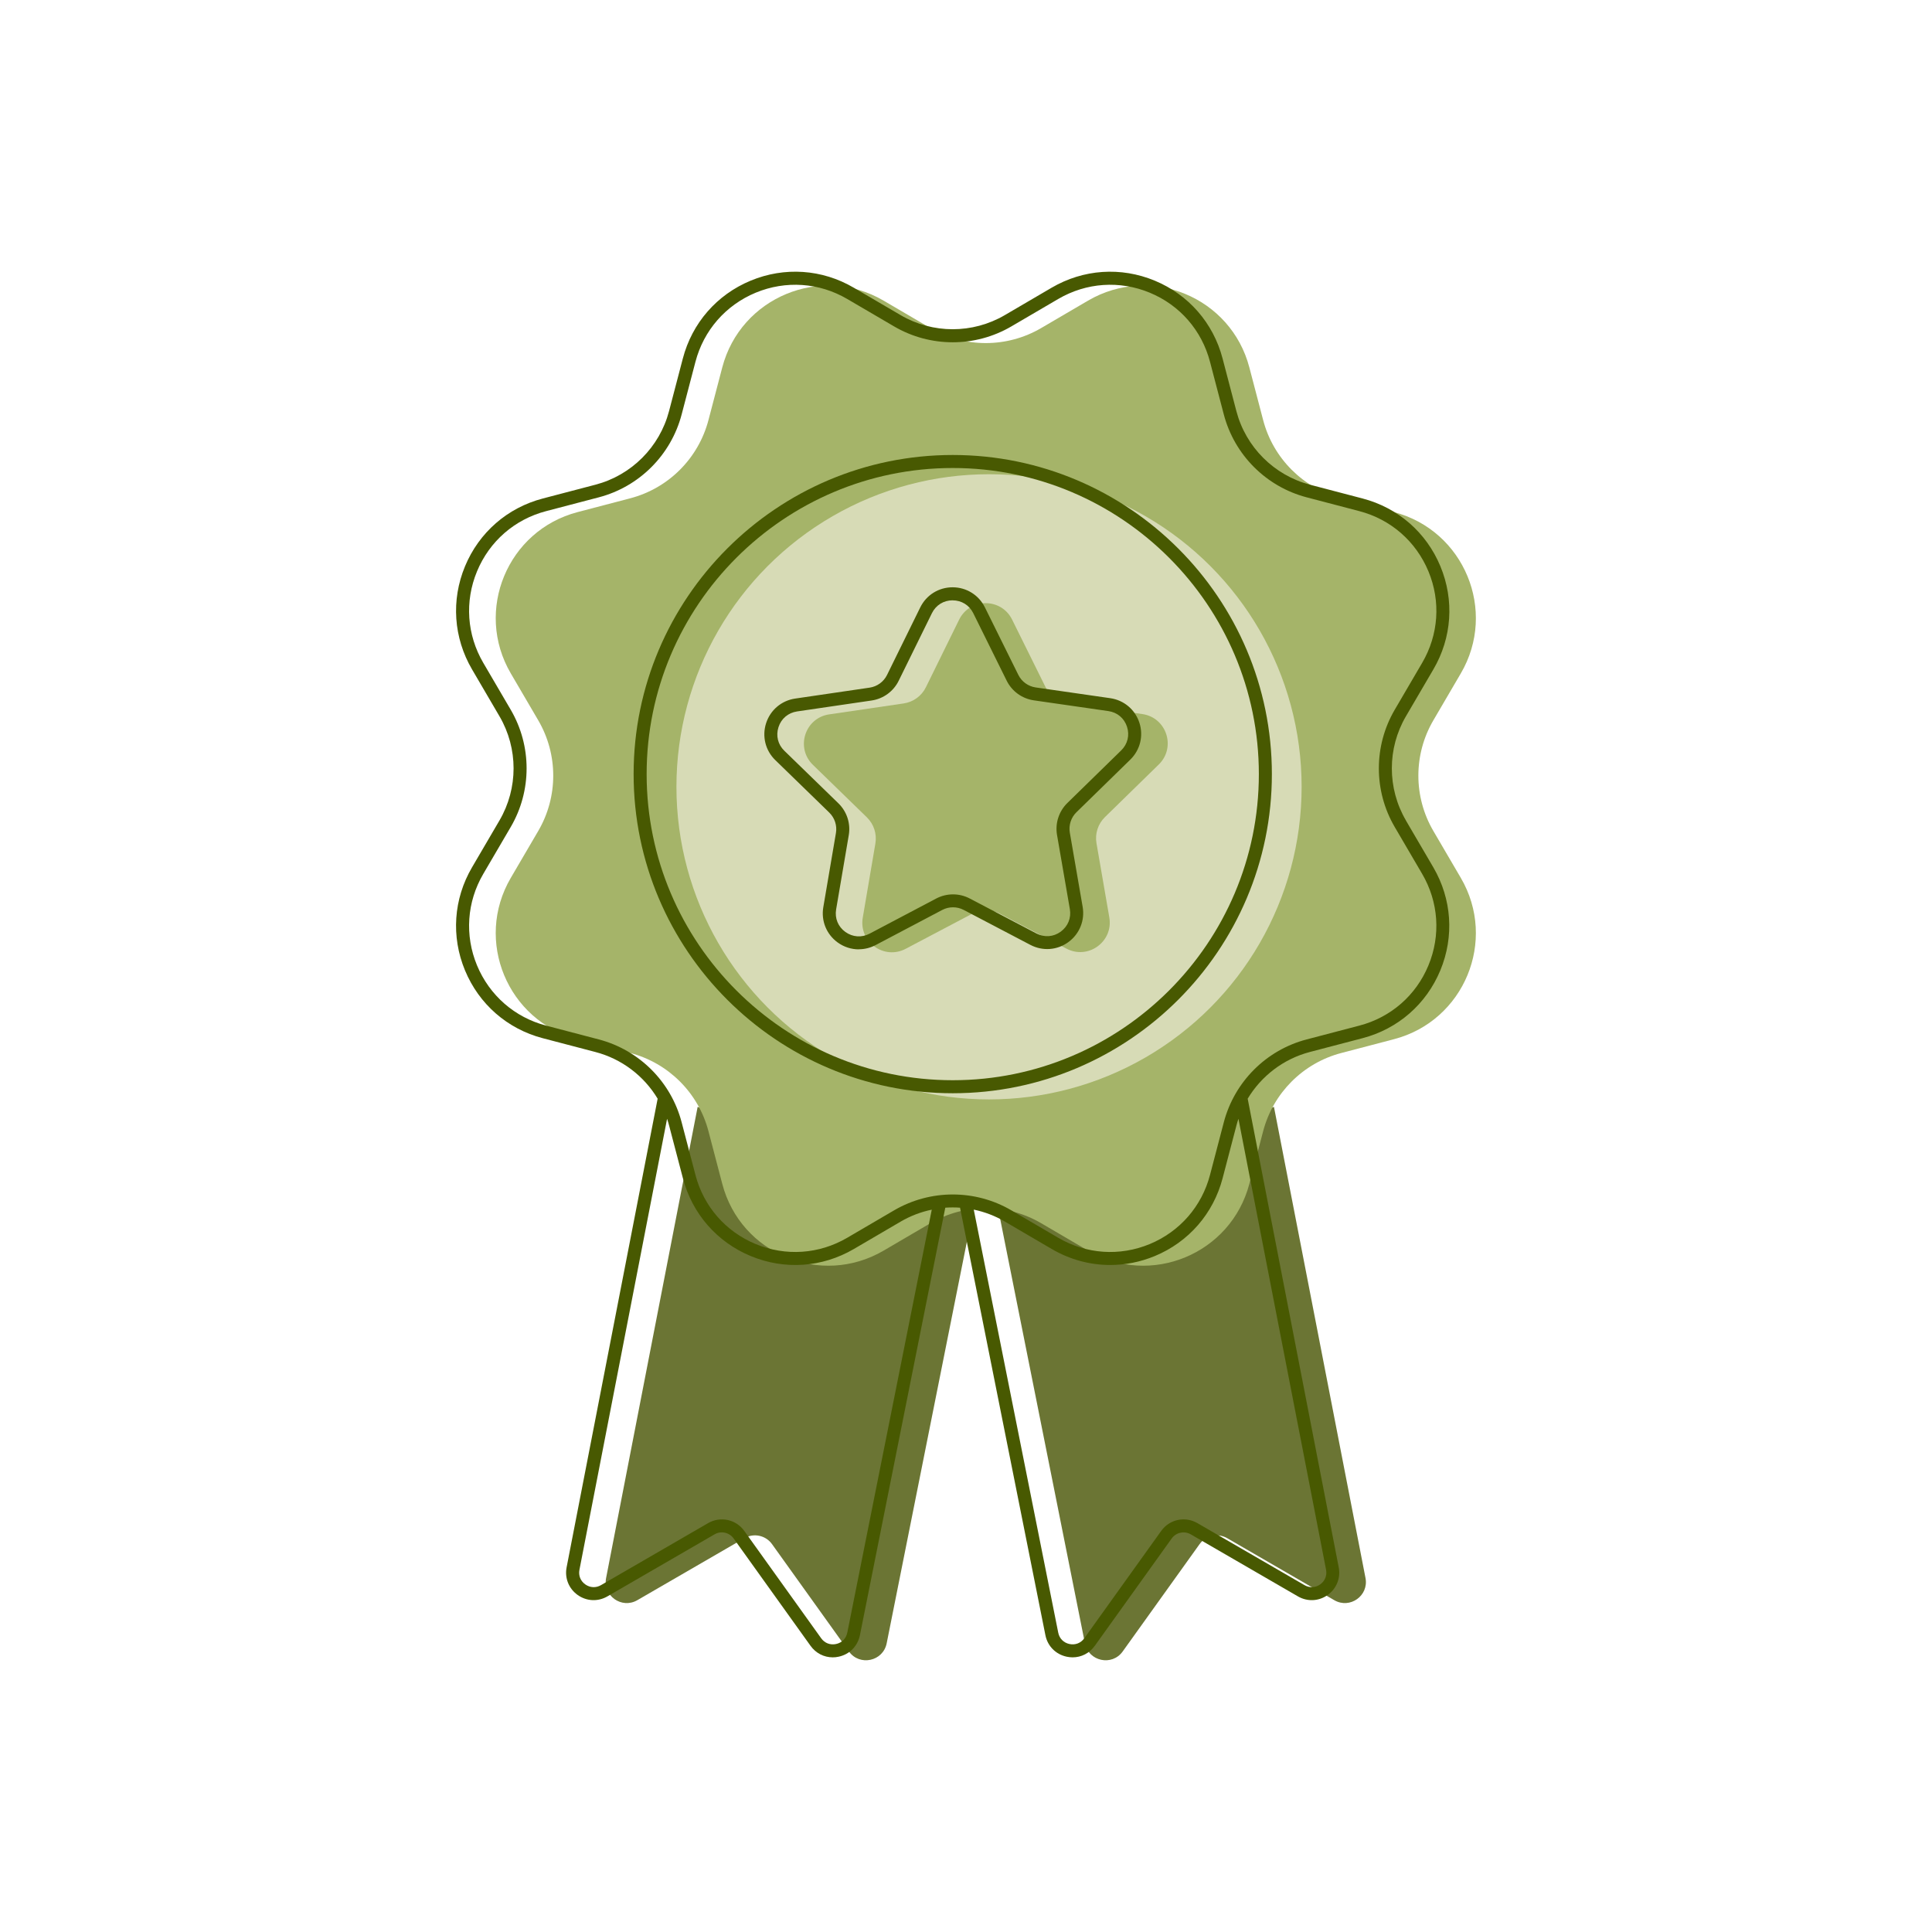
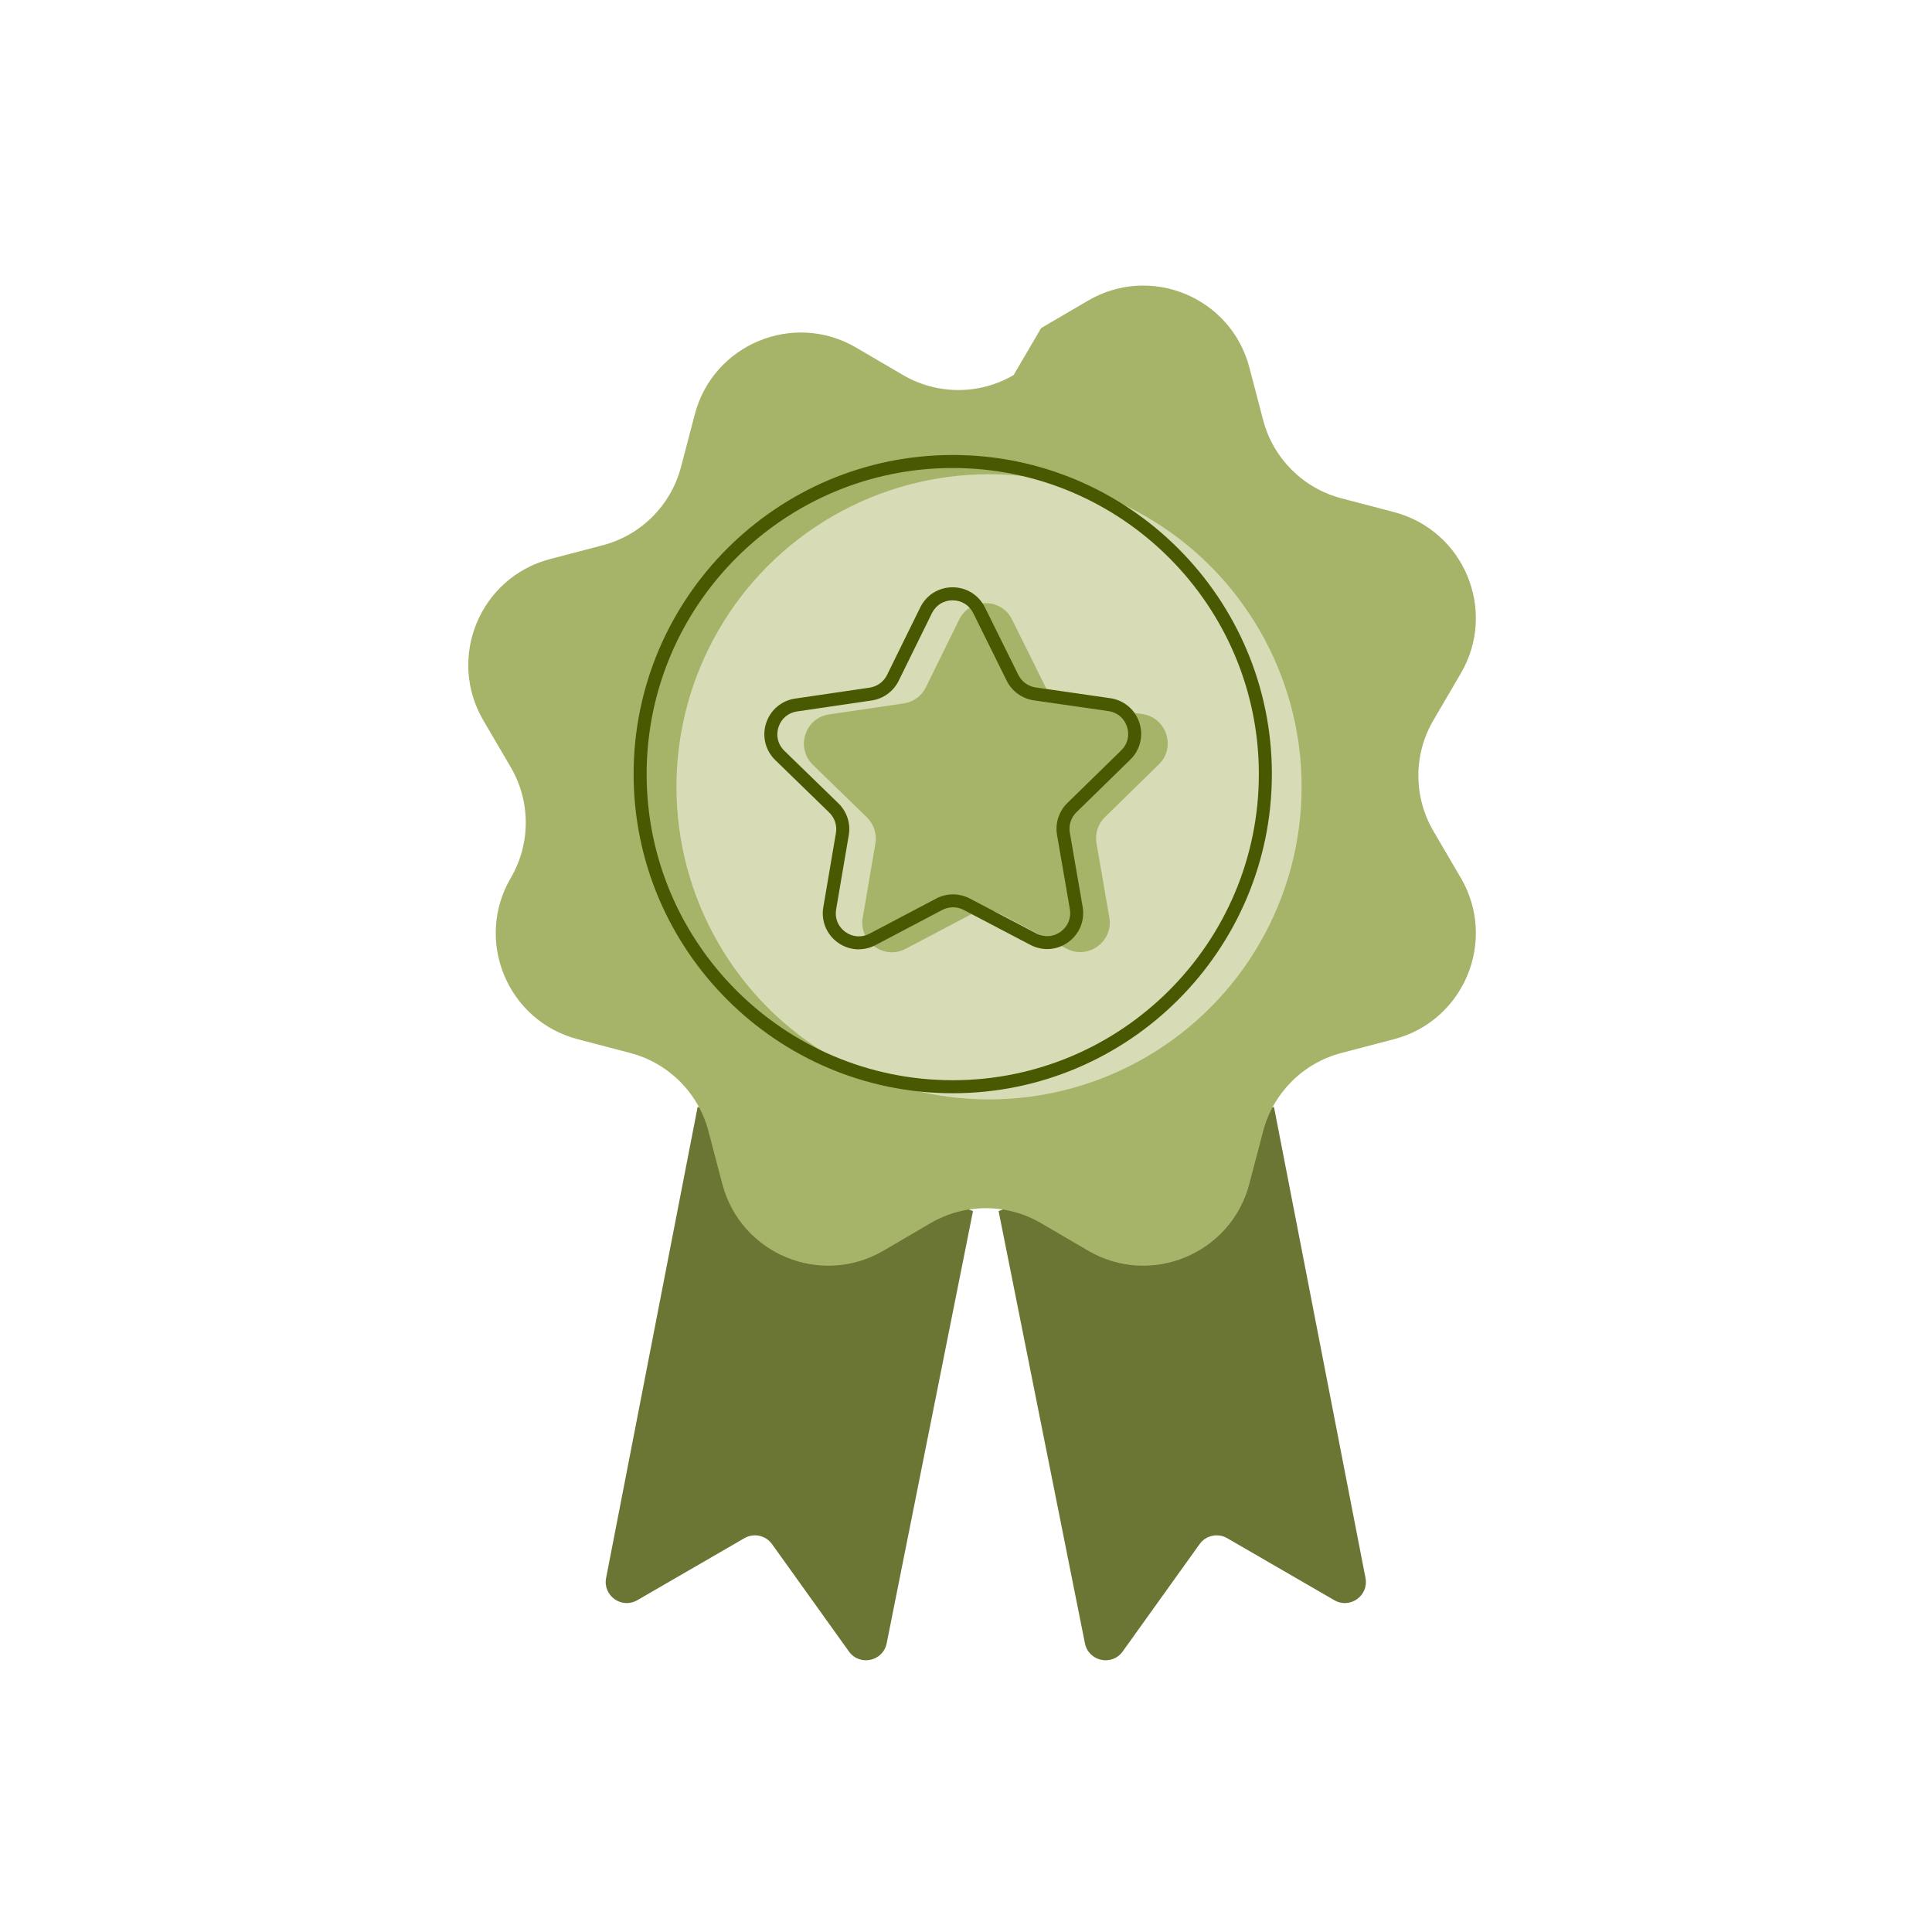
<svg xmlns="http://www.w3.org/2000/svg" id="Layer_1" data-name="Layer 1" viewBox="0 0 500 500">
  <defs>
    <style>
      .cls-1 {
        fill: #6b7534;
      }

      .cls-2 {
        fill: #a5b469;
      }

      .cls-3 {
        fill: #d7dbb6;
      }

      .cls-4 {
        fill: #485901;
      }
    </style>
  </defs>
  <path class="cls-1" d="m180.55,286.46l-23.69,121.92c-.89,4.59,4.03,8.09,8.07,5.75l27.72-16.05c2.43-1.4,5.52-.74,7.15,1.54l19.9,27.78c2.77,3.87,8.83,2.57,9.77-2.11l22.34-111.86" />
  <path class="cls-1" d="m329.7,286.46l23.69,121.92c.89,4.59-4.03,8.09-8.07,5.75l-27.72-16.05c-2.43-1.4-5.52-.74-7.15,1.54l-19.9,27.78c-2.77,3.87-8.83,2.57-9.77-2.11l-22.34-111.86" />
-   <path class="cls-2" d="m269.44,84.91l12.15-7.11c16.21-9.48,36.99-.87,41.74,17.29l3.57,13.62c2.59,9.91,10.34,17.65,20.25,20.25l13.62,3.57c18.16,4.76,26.77,25.54,17.29,41.74l-7.11,12.15c-5.17,8.84-5.17,19.79,0,28.63l7.11,12.15c9.48,16.21.87,36.99-17.29,41.74l-13.62,3.57c-9.91,2.59-17.65,10.34-20.25,20.25l-3.57,13.62c-4.76,18.16-25.54,26.77-41.74,17.29l-12.15-7.11c-8.84-5.17-19.79-5.17-28.63,0l-12.15,7.11c-16.21,9.48-36.99.87-41.74-17.29l-3.57-13.62c-2.59-9.91-10.34-17.65-20.25-20.25l-13.62-3.57c-18.16-4.76-26.77-25.54-17.29-41.74l7.11-12.15c5.17-8.84,5.17-19.79,0-28.63l-7.11-12.15c-9.48-16.21-.87-36.99,17.29-41.74l13.62-3.57c9.91-2.59,17.65-10.34,20.25-20.25l3.57-13.62c4.76-18.16,25.54-26.77,41.74-17.29l12.15,7.11c8.84,5.17,19.79,5.17,28.63,0Z" />
+   <path class="cls-2" d="m269.44,84.91l12.15-7.11c16.21-9.48,36.99-.87,41.74,17.29l3.57,13.62c2.59,9.91,10.34,17.65,20.25,20.25l13.62,3.57c18.16,4.76,26.77,25.54,17.29,41.74l-7.11,12.15c-5.17,8.84-5.17,19.79,0,28.63l7.11,12.15c9.48,16.21.87,36.99-17.29,41.74l-13.62,3.57c-9.91,2.59-17.65,10.34-20.25,20.25l-3.57,13.62c-4.76,18.16-25.54,26.77-41.74,17.29l-12.15-7.11c-8.84-5.17-19.79-5.17-28.63,0l-12.15,7.11c-16.21,9.48-36.99.87-41.74-17.29l-3.57-13.62c-2.59-9.91-10.34-17.65-20.25-20.25l-13.62-3.57c-18.16-4.76-26.77-25.54-17.29-41.74c5.17-8.84,5.17-19.79,0-28.63l-7.11-12.15c-9.48-16.21-.87-36.99,17.29-41.74l13.62-3.57c9.91-2.59,17.65-10.34,20.25-20.25l3.57-13.62c4.76-18.16,25.54-26.77,41.74-17.29l12.15,7.11c8.84,5.17,19.79,5.17,28.63,0Z" />
  <circle class="cls-3" cx="255.96" cy="203.63" r="80.9" />
  <path class="cls-2" d="m276.35,182.02l19.29,2.78c6.27.9,8.79,8.61,4.26,13.04l-13.94,13.62c-1.8,1.76-2.62,4.29-2.19,6.77l3.32,19.2c1.08,6.25-5.47,11.02-11.08,8.08l-17.26-9.05c-2.23-1.17-4.89-1.16-7.12,0l-17.24,9.09c-5.61,2.96-12.17-1.8-11.11-8.05l3.27-19.21c.42-2.48-.4-5.01-2.21-6.77l-13.97-13.59c-4.54-4.42-2.05-12.13,4.22-13.05l19.28-2.83c2.49-.37,4.64-1.93,5.75-4.19l8.6-17.49c2.8-5.69,10.9-5.7,13.71-.02l8.65,17.47c1.12,2.26,3.27,3.82,5.76,4.18Z" />
  <path class="cls-4" d="m222.25,245.69c-1.92,0-3.83-.6-5.46-1.78-2.9-2.1-4.32-5.59-3.72-9.12l3.27-19.21c.33-1.94-.32-3.91-1.72-5.28l-13.98-13.59c-2.56-2.49-3.47-6.16-2.37-9.56,1.1-3.4,3.98-5.84,7.52-6.36l19.28-2.83c1.94-.29,3.62-1.51,4.49-3.27l8.6-17.49c1.58-3.21,4.78-5.21,8.36-5.21h.01c3.57,0,6.77,1.99,8.36,5.19l8.65,17.47c.87,1.76,2.55,2.98,4.5,3.26l19.29,2.78c3.54.51,6.43,2.94,7.54,6.34,1.11,3.4.21,7.06-2.35,9.56l-13.94,13.62c-1.4,1.37-2.04,3.35-1.71,5.28l3.32,19.2c.61,3.52-.81,7.02-3.7,9.13-2.89,2.11-6.65,2.38-9.82.72l-17.26-9.05c-1.74-.91-3.81-.91-5.55,0l-17.24,9.09c-1.38.73-2.87,1.09-4.36,1.09Zm24.28-90.33h0c-2.32,0-4.32,1.25-5.35,3.33l-8.6,17.49c-1.35,2.75-3.98,4.67-7.02,5.11l-19.28,2.83c-2.3.34-4.1,1.86-4.81,4.07-.71,2.21-.15,4.5,1.52,6.11l13.98,13.59c2.2,2.14,3.21,5.22,2.69,8.25l-3.27,19.21c-.39,2.29.5,4.47,2.38,5.83,1.88,1.36,4.23,1.53,6.28.45l17.24-9.09c2.71-1.43,5.96-1.44,8.68-.01l17.26,9.05c2.05,1.08,4.41.91,6.28-.46,1.88-1.37,2.76-3.55,2.37-5.84l-3.32-19.2c-.52-3.03.48-6.11,2.67-8.26l13.94-13.62c1.66-1.62,2.22-3.91,1.5-6.12-.72-2.21-2.52-3.72-4.82-4.05l-19.29-2.78c-3.04-.44-5.67-2.34-7.03-5.09l-8.65-17.47c-1.03-2.08-3.03-3.32-5.35-3.32Z" />
-   <path class="cls-4" d="m363.85,212.32c-4.86-8.31-4.86-18.63,0-26.94l7.11-12.15c4.79-8.18,5.45-17.9,1.82-26.66-3.63-8.76-10.97-15.16-20.14-17.56l-13.62-3.57c-9.31-2.44-16.61-9.74-19.05-19.05l-3.57-13.62c-2.4-9.17-8.8-16.51-17.56-20.14-8.76-3.63-18.47-2.96-26.66,1.82l-12.15,7.11c-8.31,4.86-18.63,4.86-26.94,0l-12.15-7.11c-8.18-4.79-17.9-5.45-26.66-1.82-8.76,3.63-15.16,10.97-17.56,20.14l-3.57,13.62c-2.44,9.31-9.74,16.61-19.05,19.05l-13.62,3.57c-9.17,2.4-16.51,8.8-20.14,17.56-3.63,8.76-2.96,18.48,1.82,26.66l7.11,12.15c4.86,8.31,4.86,18.63,0,26.94l-7.11,12.15c-4.79,8.18-5.45,17.9-1.82,26.66,3.63,8.76,10.97,15.16,20.14,17.56l13.62,3.57c6.83,1.79,12.56,6.19,16.1,12.08l-23.56,121.28c-.54,2.78.56,5.52,2.86,7.16,2.3,1.64,5.25,1.78,7.7.36l27.72-16.05c1.68-.98,3.81-.52,4.95,1.07l19.9,27.78c1.37,1.91,3.48,2.98,5.74,2.98.51,0,1.03-.05,1.55-.17,2.82-.61,4.92-2.74,5.49-5.57l22.09-110.63c1.27-.09,2.55-.09,3.82,0l22.09,110.63c.56,2.83,2.67,4.96,5.49,5.57.52.11,1.04.17,1.55.17,2.26,0,4.37-1.07,5.74-2.98l19.9-27.78c1.13-1.58,3.26-2.04,4.95-1.07l27.72,16.05c2.45,1.42,5.4,1.28,7.7-.36,2.3-1.64,3.4-4.39,2.86-7.16l-23.56-121.28c3.54-5.89,9.28-10.3,16.1-12.09l13.62-3.57c9.17-2.4,16.51-8.8,20.14-17.56,3.63-8.76,2.96-18.48-1.82-26.66l-7.11-12.15Zm-144.58,210.21c-.3,1.52-1.39,2.62-2.9,2.94-1.51.32-2.95-.23-3.85-1.49l-19.9-27.78c-2.15-3-6.17-3.86-9.36-2.02l-27.72,16.05c-1.31.76-2.83.69-4.07-.19-1.24-.88-1.8-2.29-1.51-3.78l22.68-116.72c.2.58.37,1.17.53,1.77l3.57,13.62c2.4,9.17,8.8,16.51,17.56,20.14,8.76,3.63,18.47,2.96,26.66-1.82l12.15-7.11c2.53-1.48,5.24-2.5,8.03-3.08l-21.86,109.48Zm123.91-16.27c.29,1.49-.28,2.9-1.51,3.78-1.24.88-2.76.95-4.07.19l-27.72-16.05c-3.19-1.85-7.21-.98-9.36,2.02l-19.9,27.78c-.9,1.26-2.34,1.81-3.85,1.49-1.51-.33-2.6-1.43-2.9-2.94l-21.86-109.48c2.79.58,5.5,1.6,8.03,3.08l12.15,7.11c4.7,2.75,9.9,4.14,15.13,4.14,3.89,0,7.8-.77,11.53-2.31,8.76-3.63,15.16-10.97,17.56-20.14l3.57-13.62c.16-.6.33-1.19.53-1.77l22.68,116.72Zm26.5-156.42c-3.22,7.78-9.74,13.46-17.89,15.59l-13.62,3.57c-10.48,2.74-18.7,10.96-21.45,21.45l-3.57,13.62c-2.13,8.14-7.82,14.66-15.59,17.89-7.78,3.22-16.41,2.63-23.68-1.62l-12.15-7.11c-4.68-2.74-9.92-4.1-15.16-4.1s-10.49,1.37-15.17,4.1l-12.15,7.11c-7.27,4.25-15.89,4.84-23.68,1.62-7.78-3.22-13.46-9.74-15.59-17.89l-3.57-13.62c-2.74-10.48-10.96-18.7-21.45-21.45l-13.62-3.57c-8.14-2.13-14.66-7.82-17.89-15.59-3.22-7.78-2.63-16.41,1.62-23.67l7.11-12.15c5.47-9.35,5.47-20.98,0-30.33l-7.11-12.15c-4.25-7.27-4.84-15.9-1.62-23.67,3.22-7.78,9.74-13.46,17.89-15.59l13.62-3.57c10.48-2.74,18.7-10.96,21.45-21.45l3.57-13.62c2.13-8.14,7.82-14.66,15.59-17.89,7.78-3.22,16.41-2.63,23.68,1.62l12.15,7.11c9.35,5.47,20.98,5.47,30.33,0l12.15-7.11c7.27-4.25,15.9-4.84,23.68-1.62,7.78,3.22,13.46,9.74,15.59,17.89l3.57,13.62c2.75,10.48,10.96,18.7,21.45,21.45l13.62,3.57c8.14,2.13,14.66,7.82,17.89,15.59s2.63,16.41-1.62,23.67l-7.11,12.15c-5.47,9.35-5.47,20.98,0,30.33l7.11,12.15c4.25,7.27,4.84,15.9,1.62,23.67Z" />
  <path class="cls-4" d="m246.57,282.93c-45.54,0-82.59-37.05-82.59-82.59s37.05-82.59,82.59-82.59,82.59,37.05,82.59,82.59-37.05,82.59-82.59,82.59Zm0-161.81c-43.68,0-79.22,35.54-79.22,79.22s35.54,79.22,79.22,79.22,79.22-35.54,79.22-79.22-35.54-79.22-79.22-79.22Z" />
</svg>